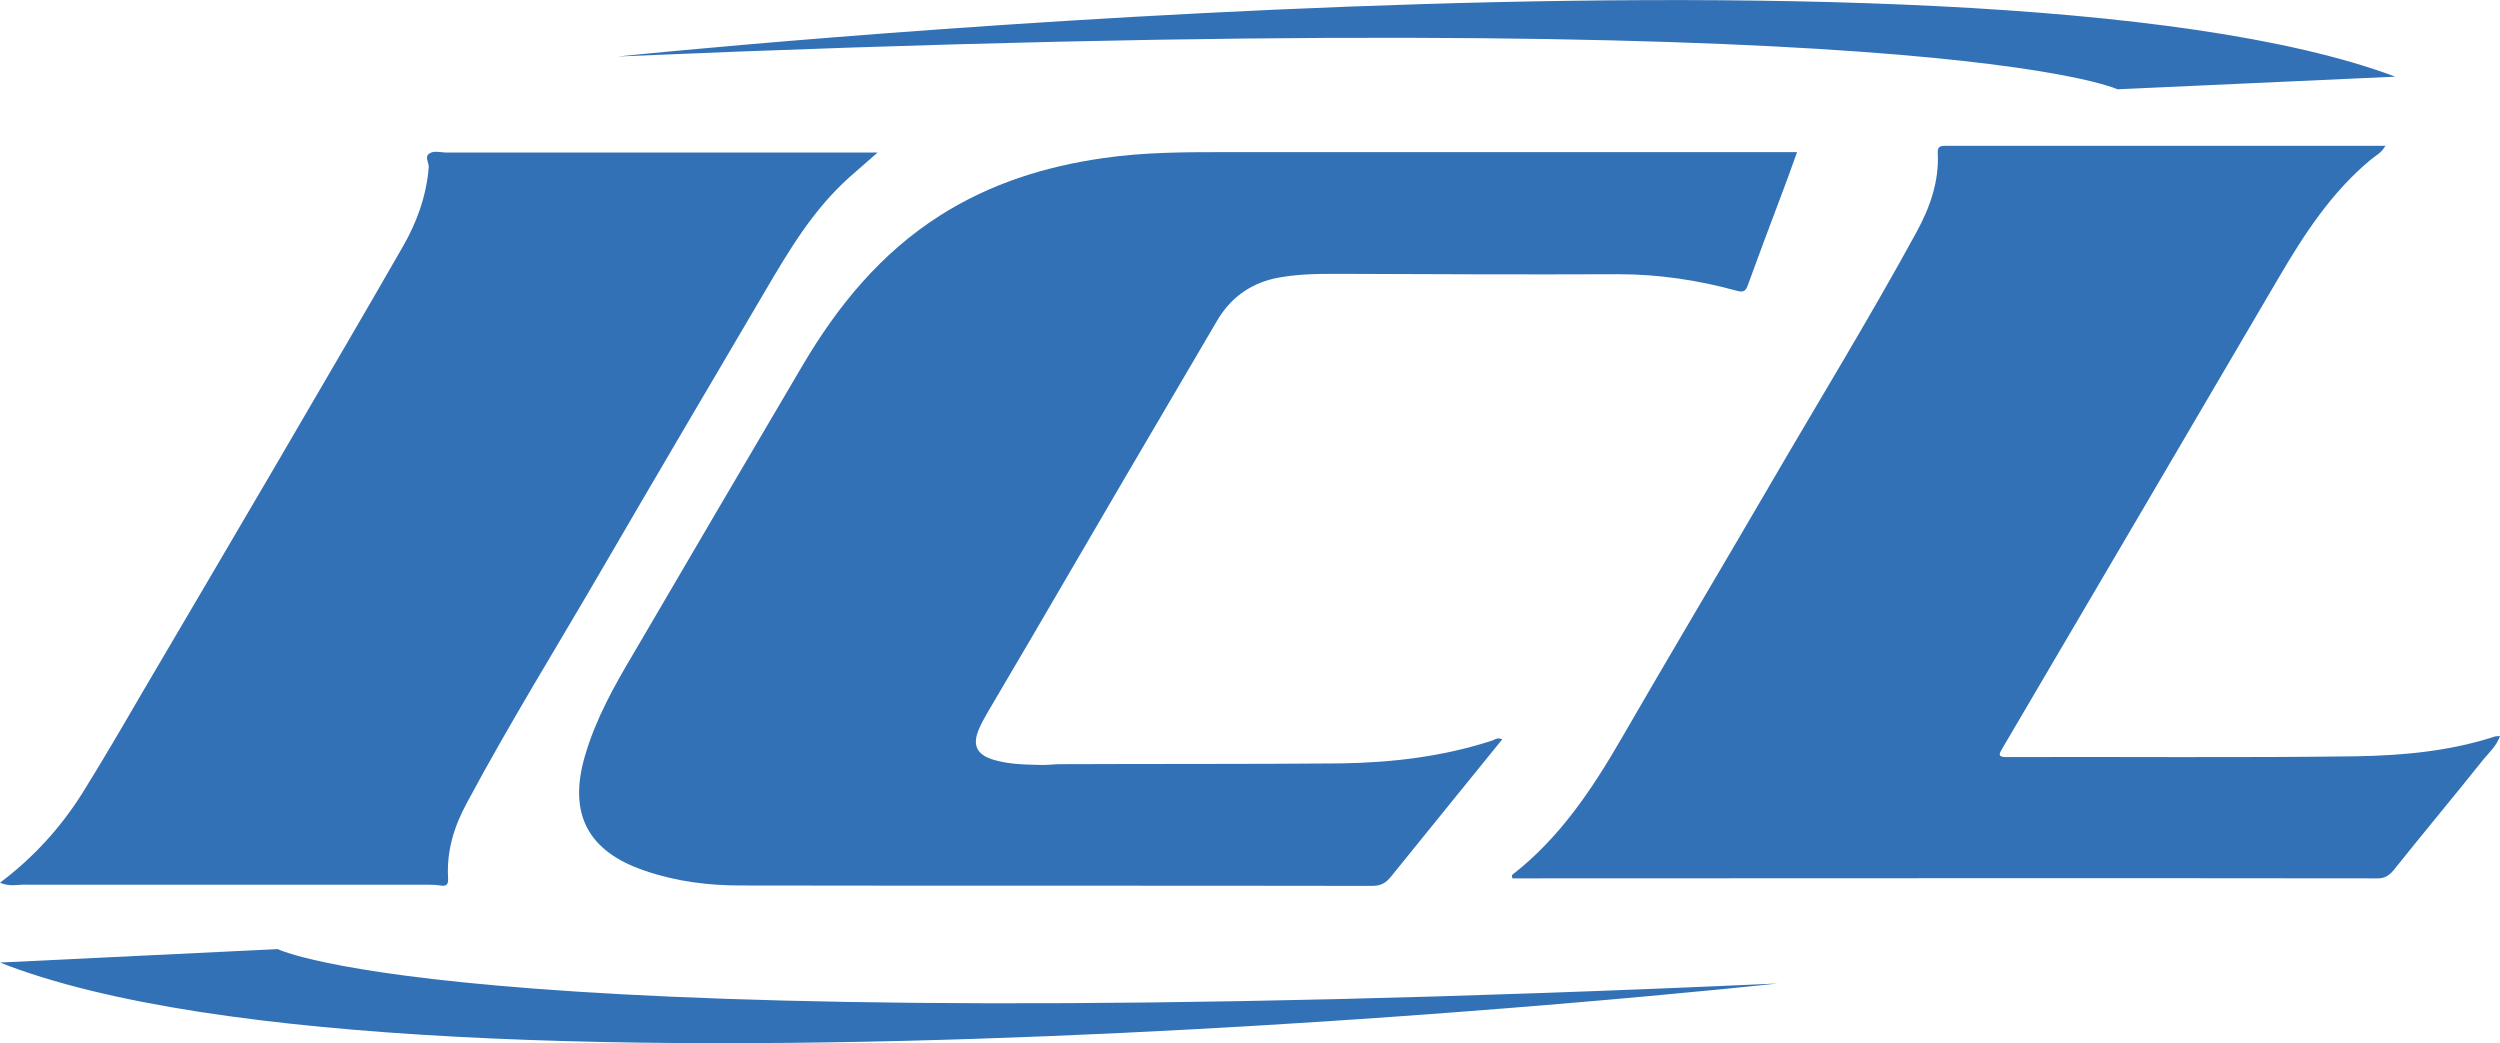
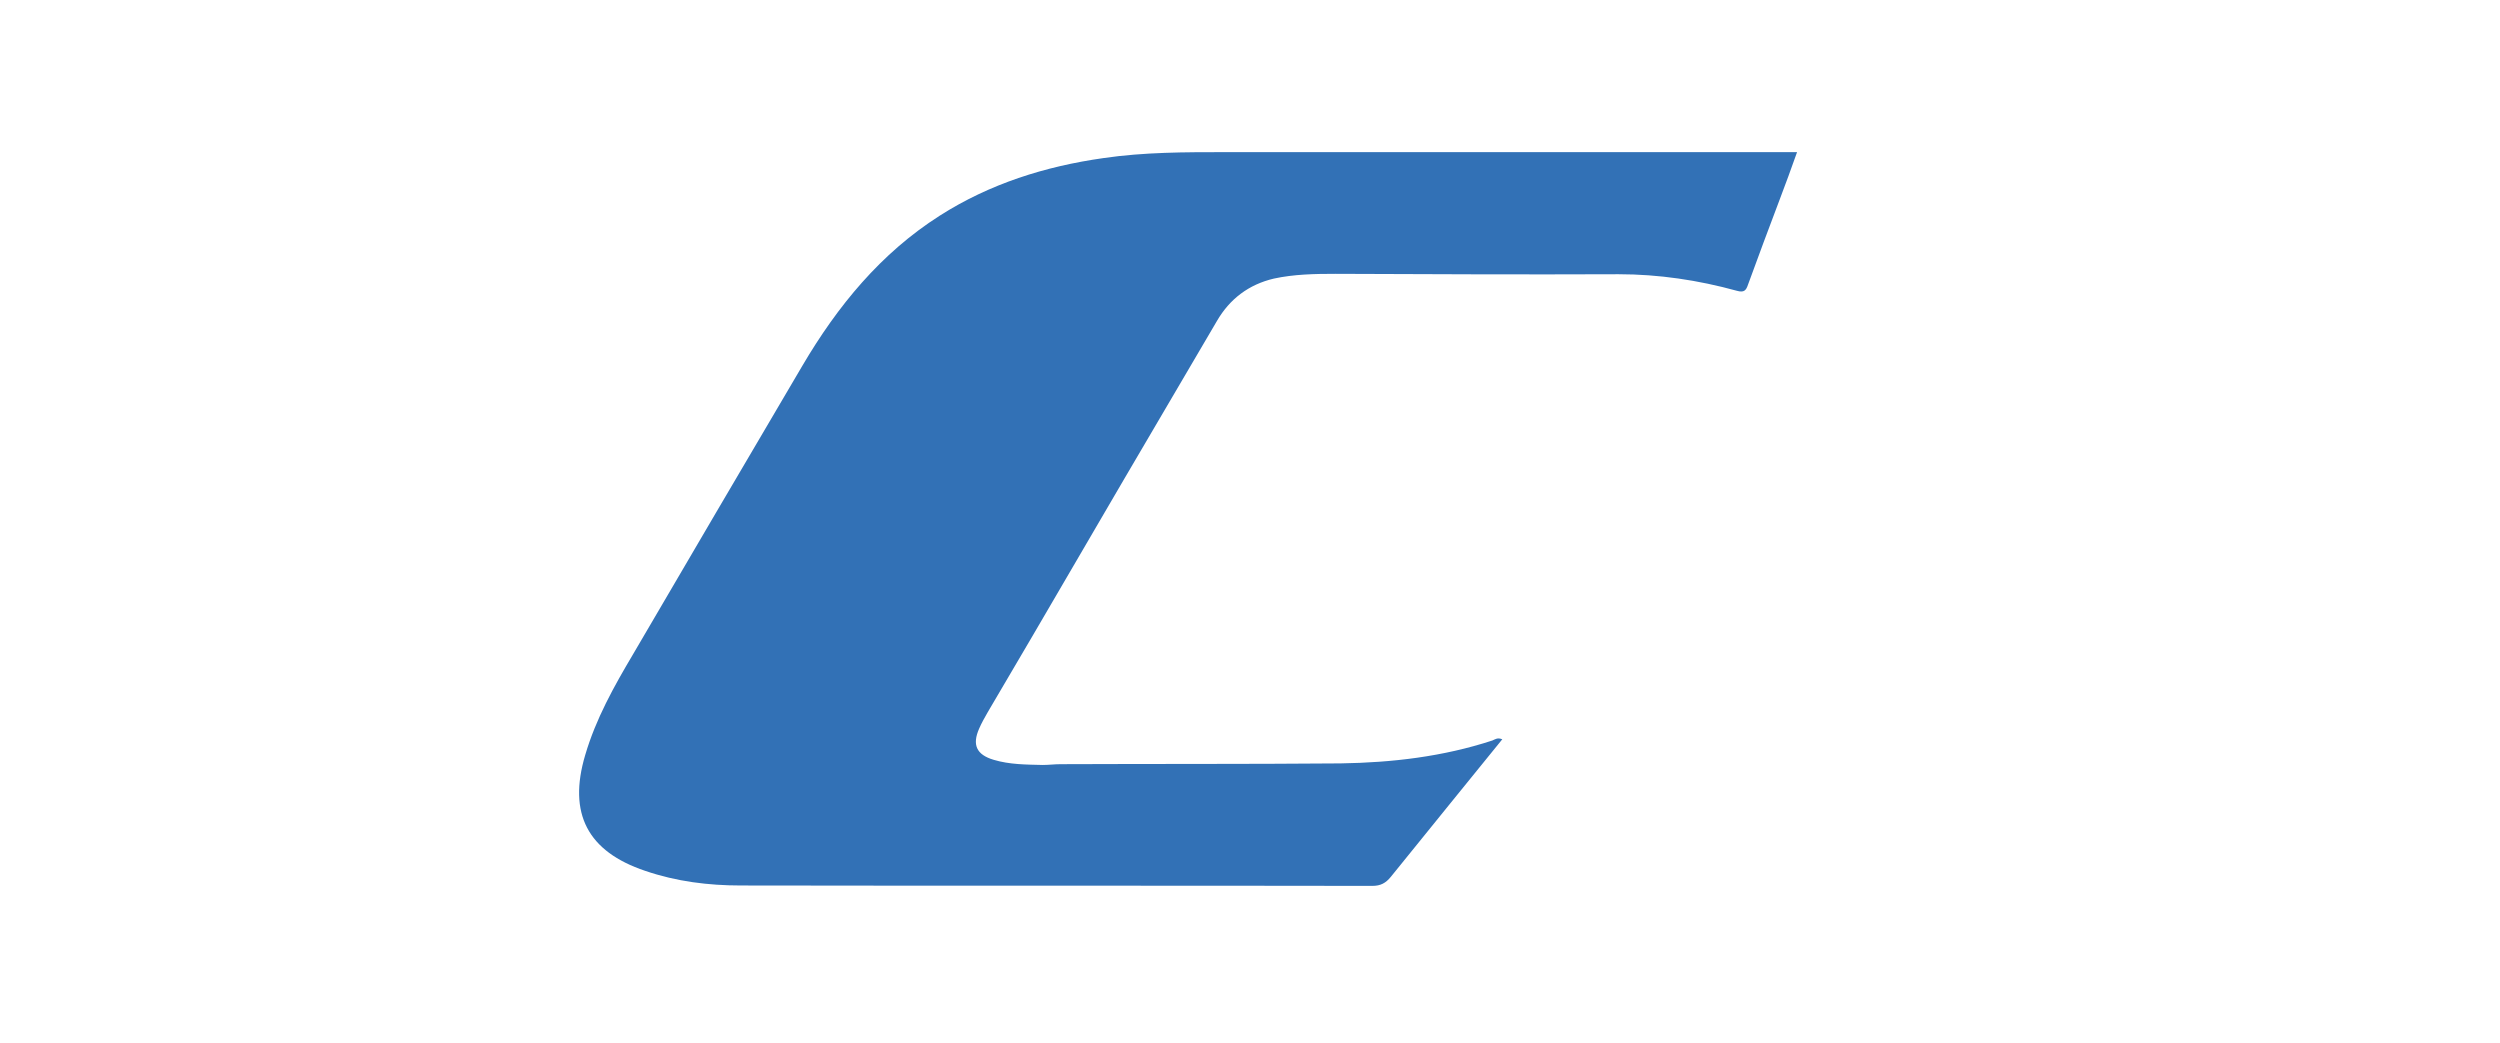
<svg xmlns="http://www.w3.org/2000/svg" version="1.1" id="Layer_1" x="0px" y="0px" width="632.7px" height="264px" viewBox="0 0 632.7 264" style="enable-background:new 0 0 632.7 264;" xml:space="preserve">
  <style type="text/css">
	.st0{fill:#3271B6;}
</style>
  <g>
    <path class="st0" d="M380.2,187.1c-4.4,5.4-8.6,10.6-12.9,15.9c-5.1,6.3-10.2,12.6-15.3,18.9c-1.3,1.6-2.6,2.3-4.7,2.3   c-53.3-0.1-106.5,0-159.8-0.1c-8.2,0-16.3-1-24.2-3.7c-14.6-4.9-19.6-14.5-15.2-29.3c2.7-9.2,7.3-17.4,12.1-25.5   c14.3-24.4,28.5-48.7,42.9-73.1c8.9-15.1,19.8-28.4,34.7-37.9c12.7-8.1,26.7-12.5,41.5-14.6c10.3-1.5,20.6-1.5,30.9-1.5   c47.1,0,94.2,0,141.3,0c1,0,1.9,0,3.3,0c-1.5,4.2-2.9,8.1-4.4,12c-2.7,7.2-5.4,14.3-8,21.5c-0.5,1.5-1,2.1-2.8,1.6   c-9.8-2.7-19.8-4.2-30-4.2c-23.9,0.1-47.8,0-71.6-0.1c-5.3,0-10.5,0.1-15.6,1.2C316,72,311.2,75.7,308,81.2   c-15.6,26.5-31.1,53-46.6,79.6c-3.8,6.5-7.6,12.9-11.4,19.4c-0.8,1.4-1.6,2.8-2.2,4.2c-1.8,4.1-0.7,6.6,3.7,7.9   c4,1.2,8.2,1.2,12.4,1.3c1.5,0,3-0.2,4.5-0.2c23.6-0.1,47.3,0,70.9-0.2c13-0.2,25.9-1.7,38.4-5.8   C378.4,187.1,379,186.6,380.2,187.1z" />
-     <path class="st0" d="M603.7,36.9c-1,1.8-2.5,2.5-3.7,3.5c-9.9,8.2-16.8,18.8-23.2,29.7c-12.4,21.1-24.8,42.3-37.2,63.4   c-11,18.7-21.9,37.3-32.9,56c-0.9,1.5-1,2.1,1.1,2.1c29.5-0.1,59,0.2,88.6-0.2c11.8-0.2,23.6-1.3,35-5c0.3-0.1,0.7-0.1,1.3-0.1   c-0.9,2.5-2.7,4.1-4.2,5.9c-7.5,9.4-15.2,18.6-22.7,28c-1.1,1.3-2.2,2.1-4,2.1c-72.5-0.1-145,0-217.5,0c-0.5,0-1.1,0-1.5,0   c-0.4-0.7,0-1,0.3-1.2c11.7-9.2,19.8-21.3,27.2-34.1c12.3-21.3,24.9-42.4,37.3-63.7c12.5-21.5,25.5-42.7,37.4-64.5   c3.4-6.2,5.8-12.9,5.4-20.1c-0.1-1.8,0.9-1.8,2.2-1.8c5,0,10,0,15,0c31,0,62.1,0,93.1,0C601.5,36.9,602.5,36.9,603.7,36.9z" />
-     <path class="st0" d="M0,223.4c8.5-6.4,15.3-13.9,20.8-22.6c5.3-8.5,10.3-17.1,15.3-25.7c11.2-19,22.4-38.1,33.6-57.2   C80.4,99.5,91.3,81,101.9,62.5c3.6-6.2,6-12.9,6.6-20.1c0.1-1.2-1.1-2.7,0.1-3.5c1.2-0.9,2.9-0.3,4.4-0.3c35.2,0,70.5,0,105.7,0   c1,0,1.9,0,3.4,0c-2.7,2.4-5,4.4-7.3,6.4c-9.1,8.2-15.2,18.5-21.3,28.9c-13.7,23.3-27.4,46.5-41,69.9   c-11.5,19.8-23.6,39.3-34.4,59.5c-3.2,5.9-5.1,12.1-4.7,18.9c0.1,1.5-0.3,2.2-1.9,1.9c-1.3-0.2-2.7-0.2-4-0.2   c-33.6,0-67.3,0-100.9,0C4.6,223.8,2.5,224.5,0,223.4z" />
-     <path class="st0" d="M156.3,14.3c0,0,341.9-35.3,449.9,5.1l-70.3,3.2C535.8,22.6,489,0,156.3,14.3z" />
-     <path class="st0" d="M449.9,248.9c0,0-341.9,37.3-449.9-5.3l70.3-3.4C70.3,240.2,117.2,264,449.9,248.9z" />
  </g>
</svg>